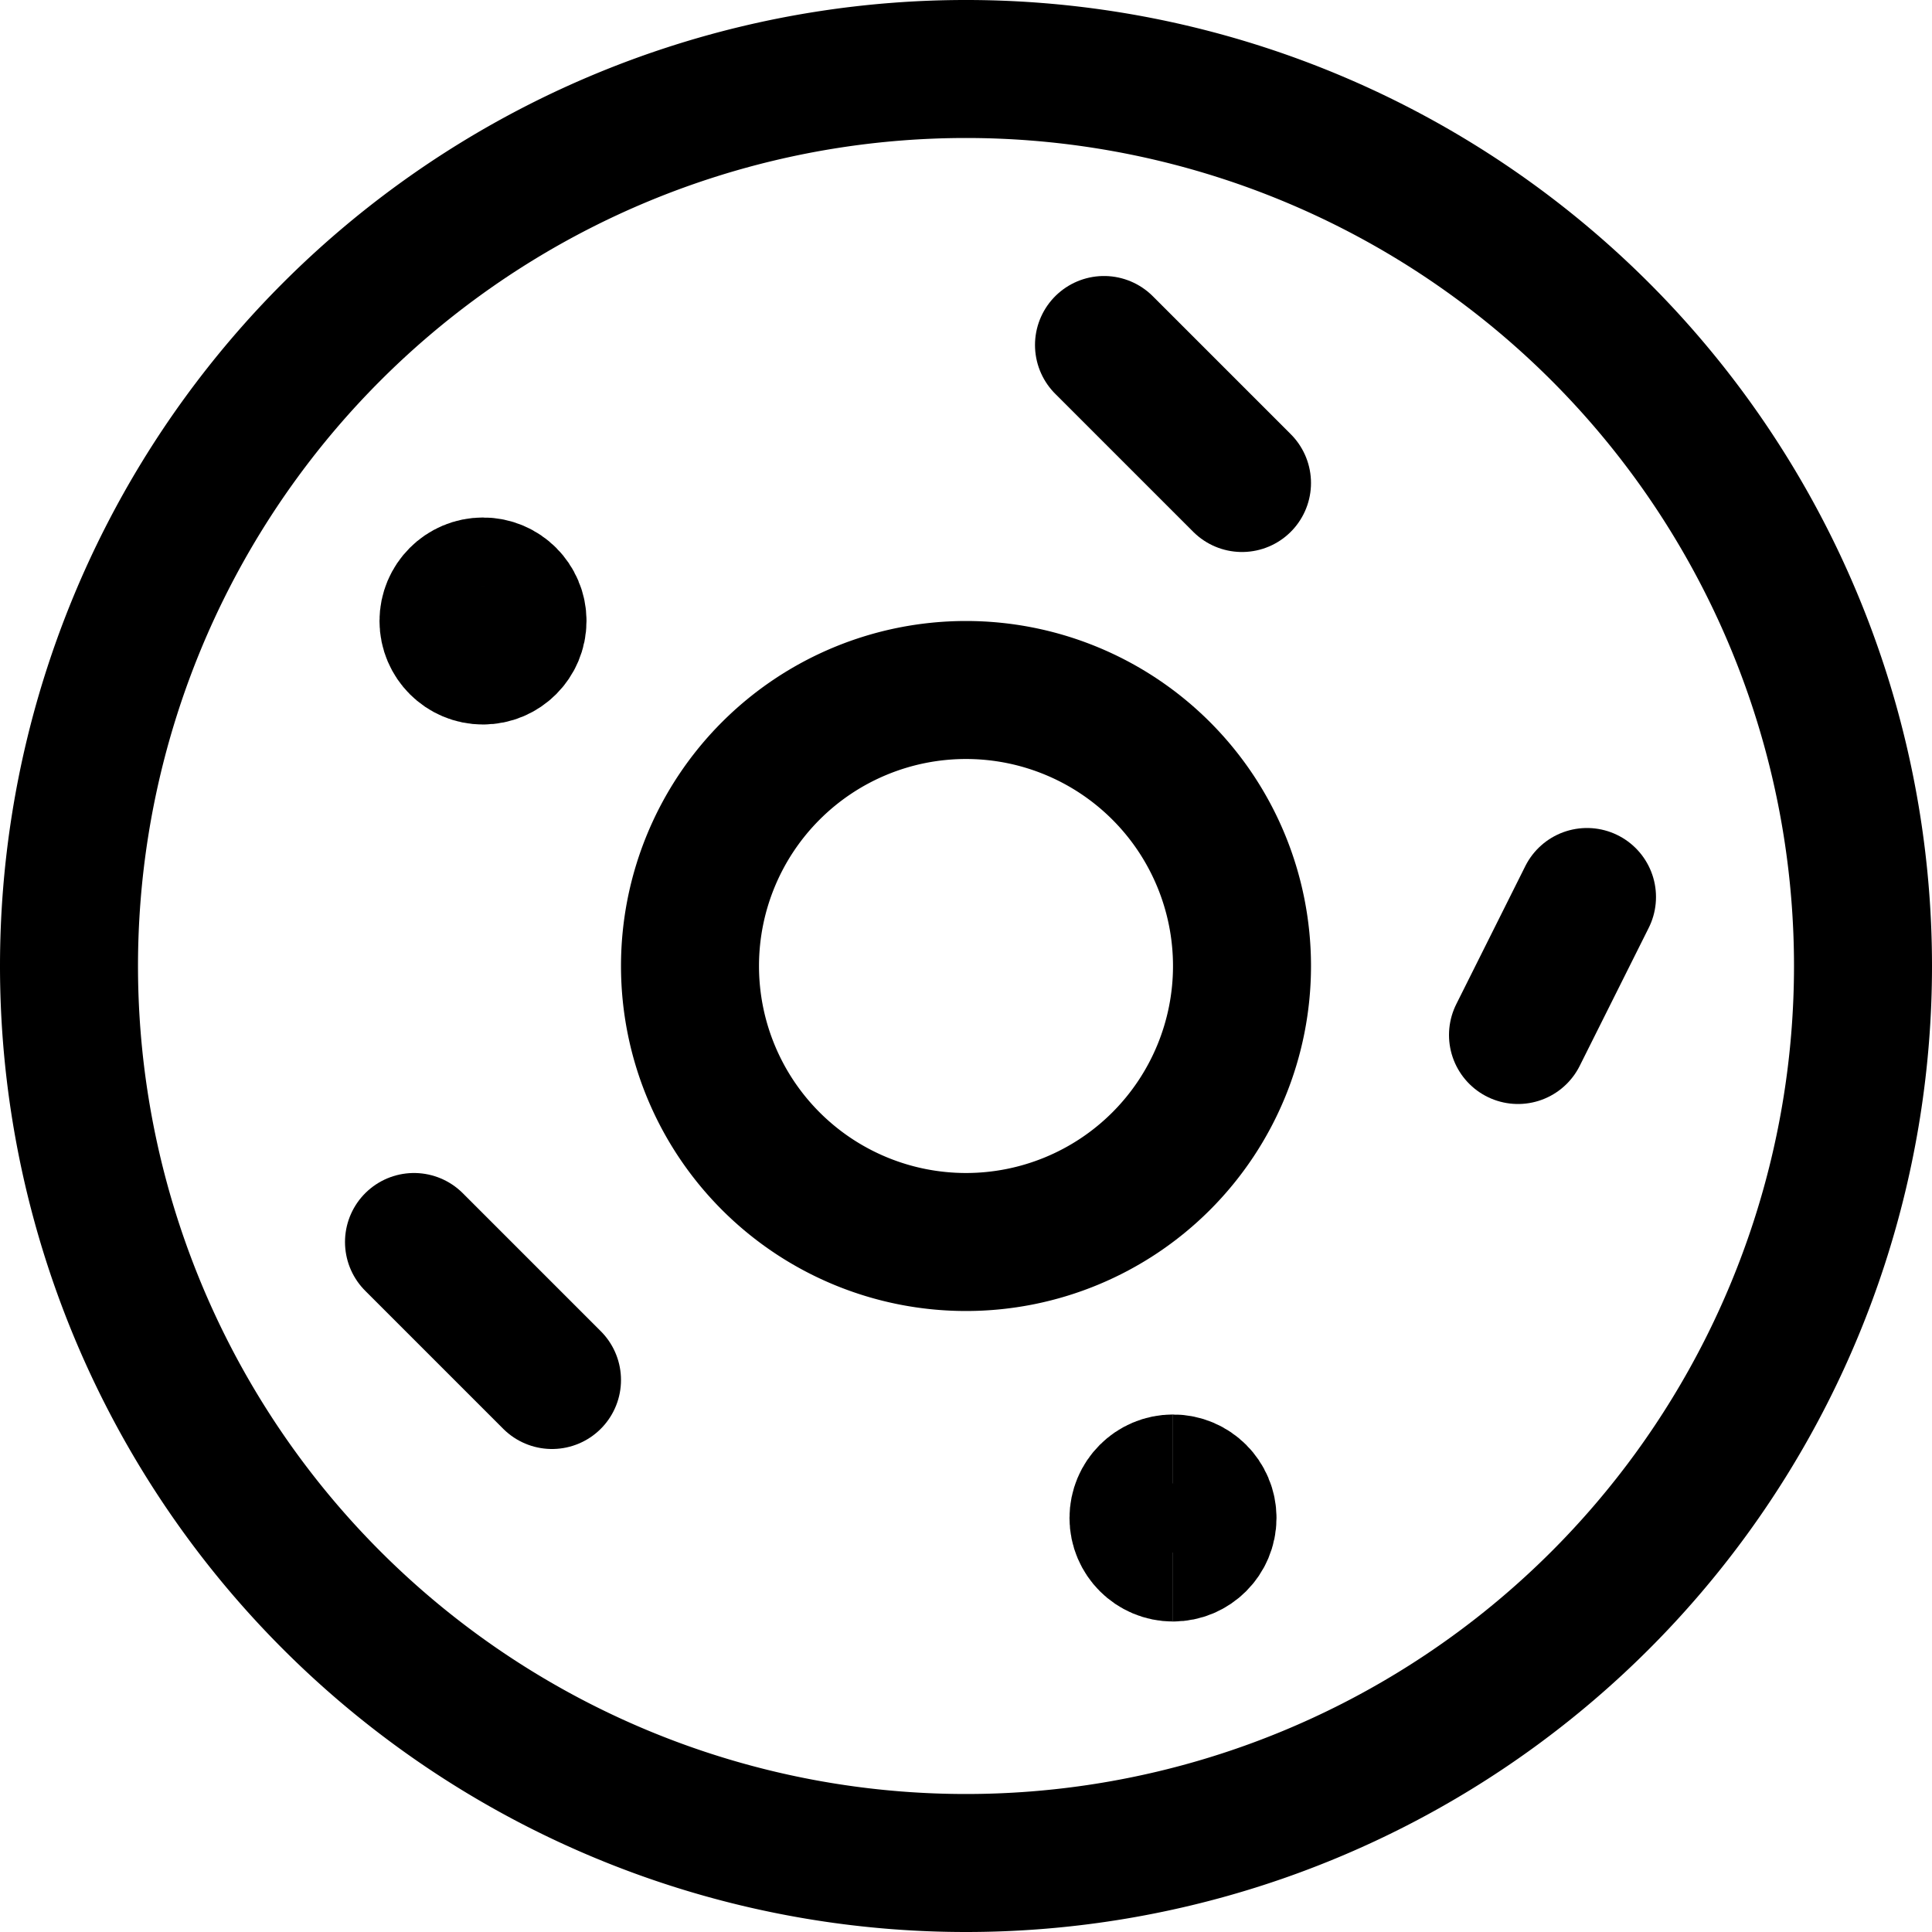
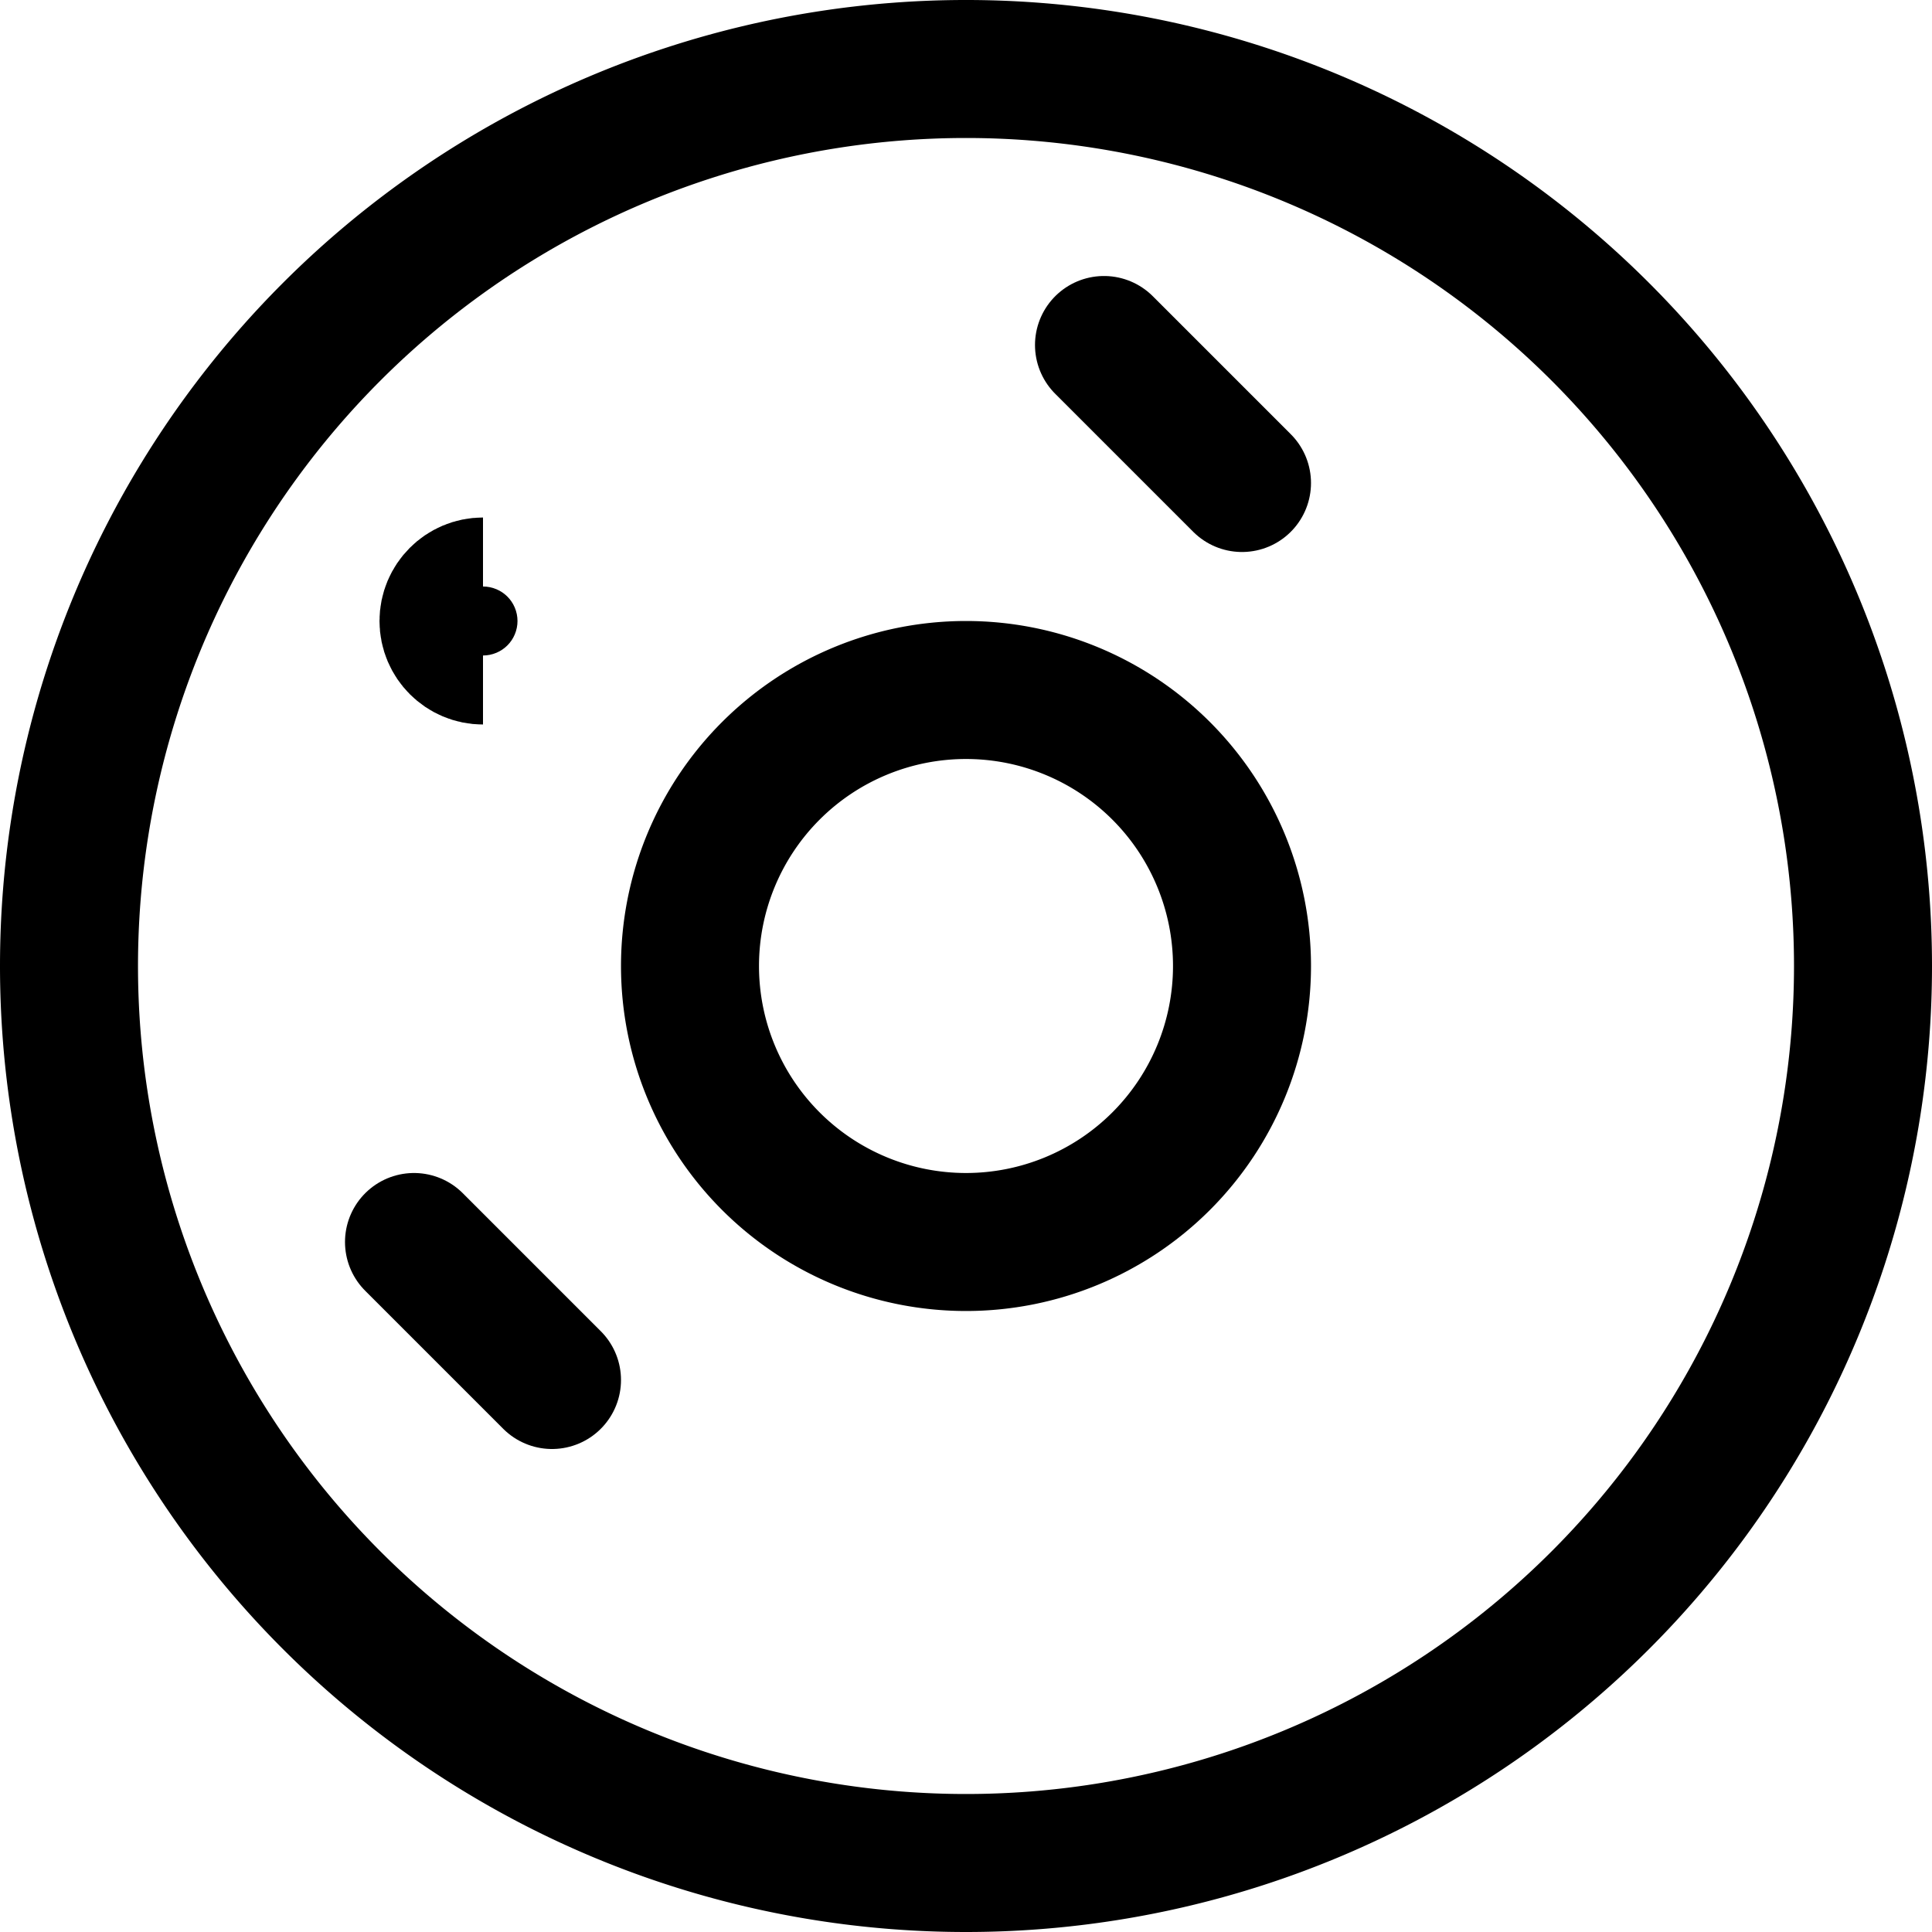
<svg xmlns="http://www.w3.org/2000/svg" fill="none" viewBox="0 0 14 14" id="Donut--Streamline-Core">
  <desc>Donut Streamline Icon: https://streamlinehq.com</desc>
  <g id="donut--dessert-donut">
    <path id="Ellipse 912" stroke="#000000" stroke-linecap="round" stroke-linejoin="round" d="M0.5 7a6.5 6.5 0 1 0 13 0 6.5 6.5 0 1 0 -13 0" stroke-width="1" />
    <path id="Ellipse 913" stroke="#000000" stroke-linecap="round" stroke-linejoin="round" d="M5 7a2 2 0 1 0 4 0 2 2 0 1 0 -4 0" stroke-width="1" />
-     <path id="Vector 2172" stroke="#000000" stroke-linecap="round" stroke-linejoin="round" d="m11.5 6.5 -0.5 1" stroke-width="1" />
    <path id="Vector 2173" stroke="#000000" stroke-linecap="round" stroke-linejoin="round" d="m3 9 1 1" stroke-width="1" />
    <path id="Vector 2174" stroke="#000000" stroke-linecap="round" stroke-linejoin="round" d="m8 2.5 1 1" stroke-width="1" />
    <g id="Group 11">
      <path id="Ellipse 1094" stroke="#000000" d="M3.5 4.75c-0.138 0 -0.25 -0.112 -0.25 -0.25s0.112 -0.25 0.25 -0.25" stroke-width="1" />
-       <path id="Ellipse 1095" stroke="#000000" d="M3.5 4.75c0.138 0 0.25 -0.112 0.25 -0.25s-0.112 -0.25 -0.25 -0.25" stroke-width="1" />
    </g>
    <g id="Group 20">
-       <path id="Ellipse 1094_2" stroke="#000000" d="M8.5 11.25c-0.138 0 -0.25 -0.112 -0.25 -0.25s0.112 -0.25 0.25 -0.25" stroke-width="1" />
-       <path id="Ellipse 1095_2" stroke="#000000" d="M8.5 11.25c0.138 0 0.25 -0.112 0.25 -0.25s-0.112 -0.25 -0.25 -0.25" stroke-width="1" />
-     </g>
+       </g>
  </g>
</svg>